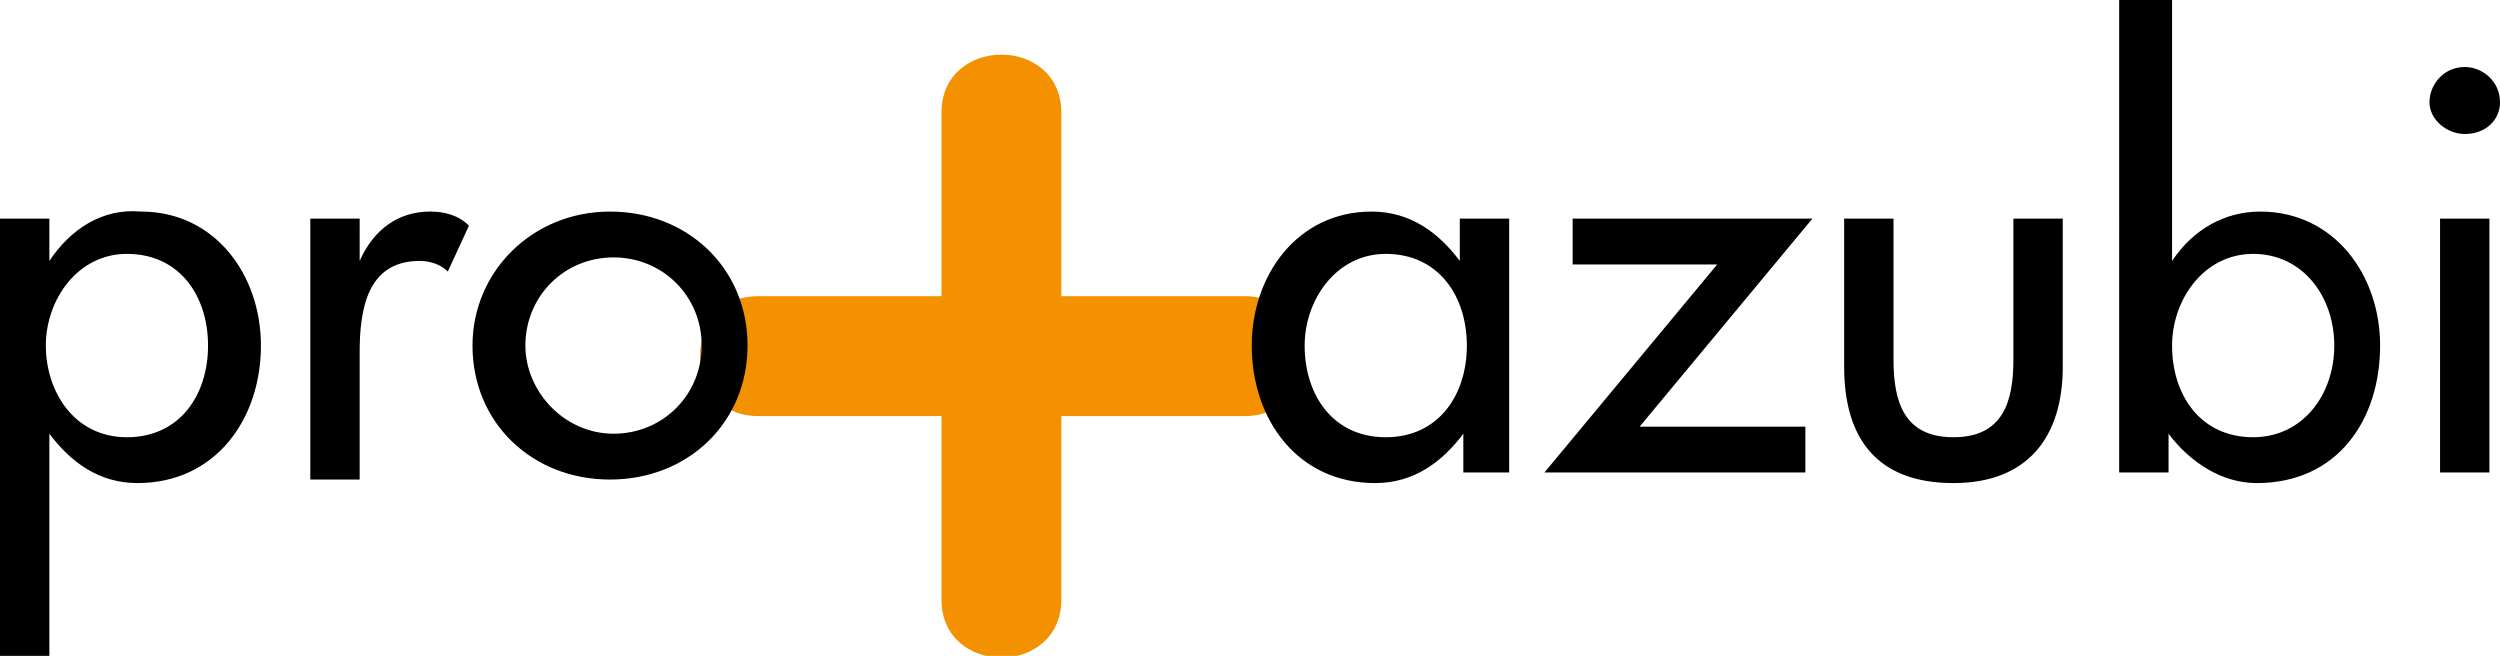
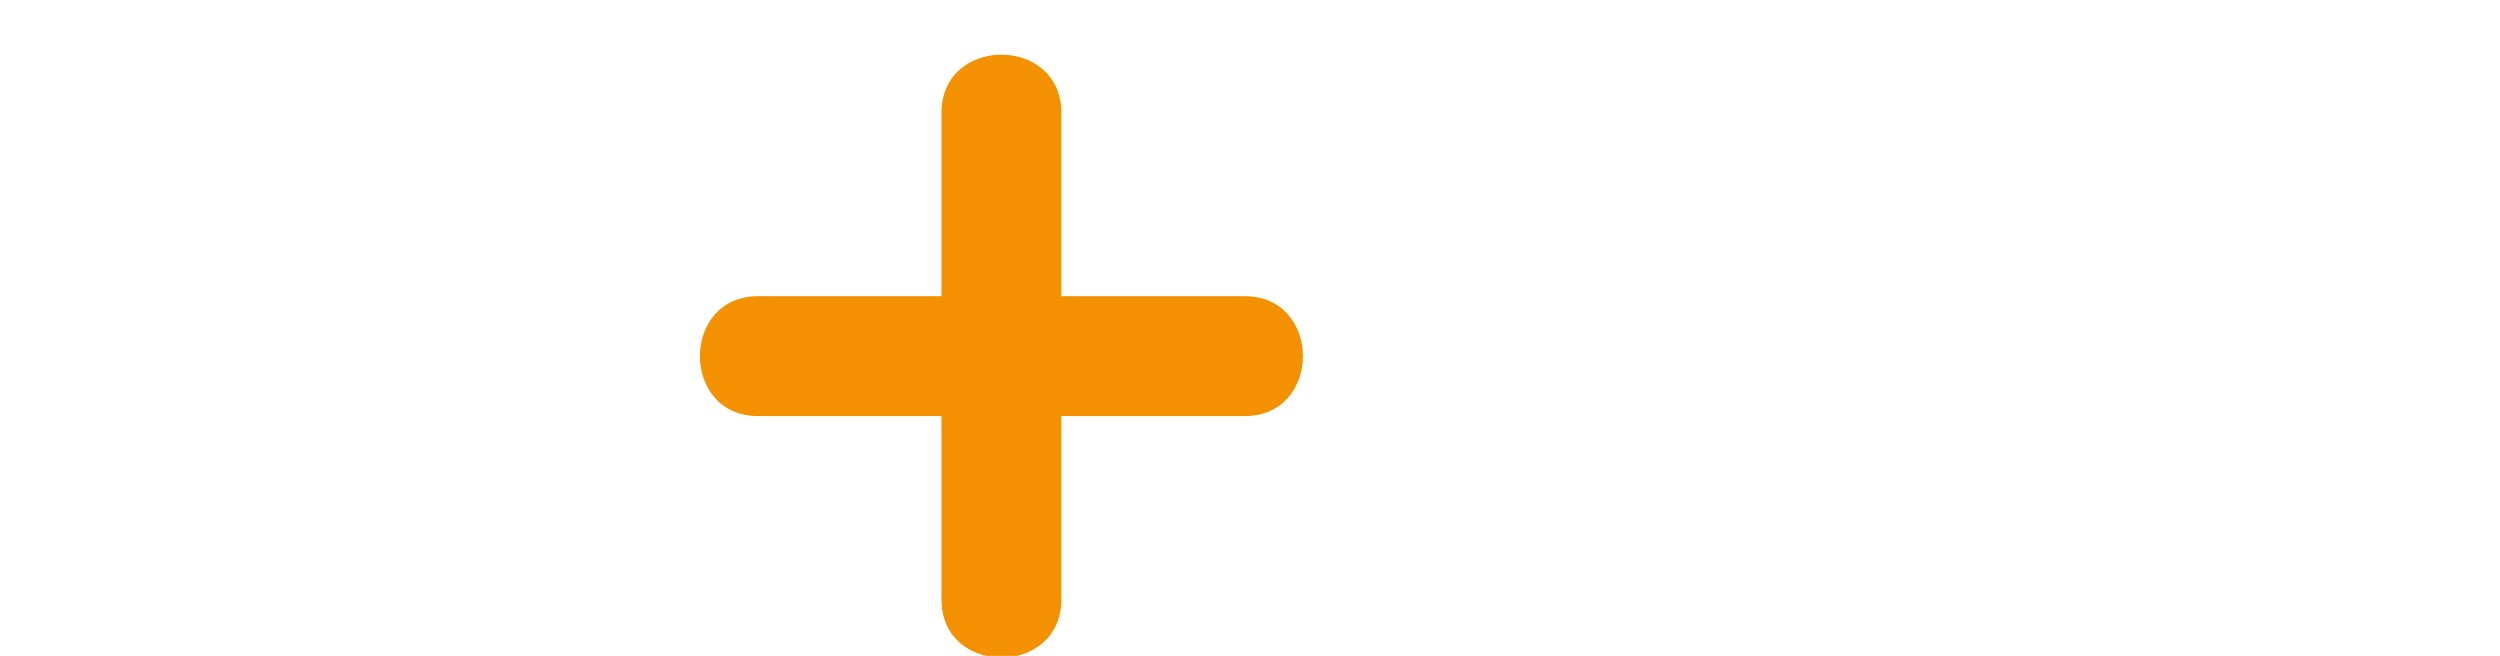
<svg xmlns="http://www.w3.org/2000/svg" version="1.1" id="Ebene_1" x="0px" y="0px" viewBox="0 0 70.9 18.6" style="enable-background:new 0 0 70.9 18.6;" xml:space="preserve">
  <style type="text/css">
	.st0{fill:#F39100;}
</style>
  <g>
    <path class="st0" d="M35.3,8.4h-5.2V3.2c0-2.2-3.4-2.2-3.4,0v5.2h-5.2c-2.2,0-2.2,3.4,0,3.4h5.2V17c0,2.2,3.4,2.2,3.4,0v-5.2h5.2   C37.5,11.8,37.5,8.4,35.3,8.4z" />
-     <path d="M10.2,7.4L10.2,7.4c0.4-0.9,1.1-1.4,2-1.4c0.4,0,0.8,0.1,1.1,0.4l-0.6,1.3c-0.2-0.2-0.5-0.3-0.8-0.3   c-1.5,0-1.7,1.4-1.7,2.6v3.6H8.8V6.2h1.4V7.4z M42.9,13.4h-1.4v-1.1h0c-0.6,0.8-1.4,1.4-2.5,1.4c-2.2,0-3.5-1.8-3.5-3.9   c0-2,1.3-3.8,3.4-3.8c1.1,0,1.9,0.6,2.5,1.4h0V6.2h1.4V13.4z M41.6,9.8c0-1.4-0.8-2.6-2.3-2.6c-1.4,0-2.3,1.3-2.3,2.6   c0,1.4,0.8,2.6,2.3,2.6C40.8,12.4,41.6,11.2,41.6,9.8z M46.5,12.1l4.9-5.9h-6.8v1.3h4.1l-4.9,5.9h7.4v-1.3H46.5z M52.3,6.2v4.2   c0,2,0.9,3.3,3.1,3.3c2.1,0,3.1-1.3,3.1-3.3V6.2h-1.4v4c0,1.2-0.3,2.2-1.7,2.2c-1.4,0-1.7-1-1.7-2.2v-4H52.3z M60.2,0h1.4v7.4h0   C62.2,6.5,63.1,6,64.1,6c2.1,0,3.4,1.8,3.4,3.8c0,2.1-1.2,3.9-3.5,3.9c-1,0-1.9-0.6-2.5-1.4h0v1.1h-1.4V0z M66.2,9.8   c0-1.4-0.9-2.6-2.3-2.6c-1.4,0-2.3,1.3-2.3,2.6c0,1.4,0.8,2.6,2.3,2.6C65.3,12.4,66.2,11.2,66.2,9.8z M70.9,2.9   c0,0.5-0.4,0.9-1,0.9c-0.5,0-1-0.4-1-0.9c0-0.5,0.4-1,1-1C70.4,1.9,70.9,2.3,70.9,2.9z M70.6,13.4h-1.4V6.2h1.4V13.4z M1.4,6.2H0   v12.5h1.4v-6.4h0c0.6,0.8,1.4,1.4,2.5,1.4c2.2,0,3.5-1.8,3.5-3.9c0-2-1.3-3.8-3.4-3.8C2.9,5.9,2,6.5,1.4,7.4h0V6.2z M5.9,9.8   c0,1.4-0.8,2.6-2.3,2.6c-1.5,0-2.3-1.3-2.3-2.6c0-1.3,0.9-2.6,2.3-2.6C5.1,7.2,5.9,8.4,5.9,9.8 M21.2,9.8c0-2.2-1.7-3.8-3.9-3.8   s-3.9,1.7-3.9,3.8c0,2.2,1.7,3.8,3.9,3.8S21.2,12,21.2,9.8 M14.9,9.8c0-1.4,1.1-2.5,2.5-2.5s2.5,1.1,2.5,2.5c0,1.4-1.1,2.5-2.5,2.5   S14.9,11.1,14.9,9.8" />
  </g>
</svg>